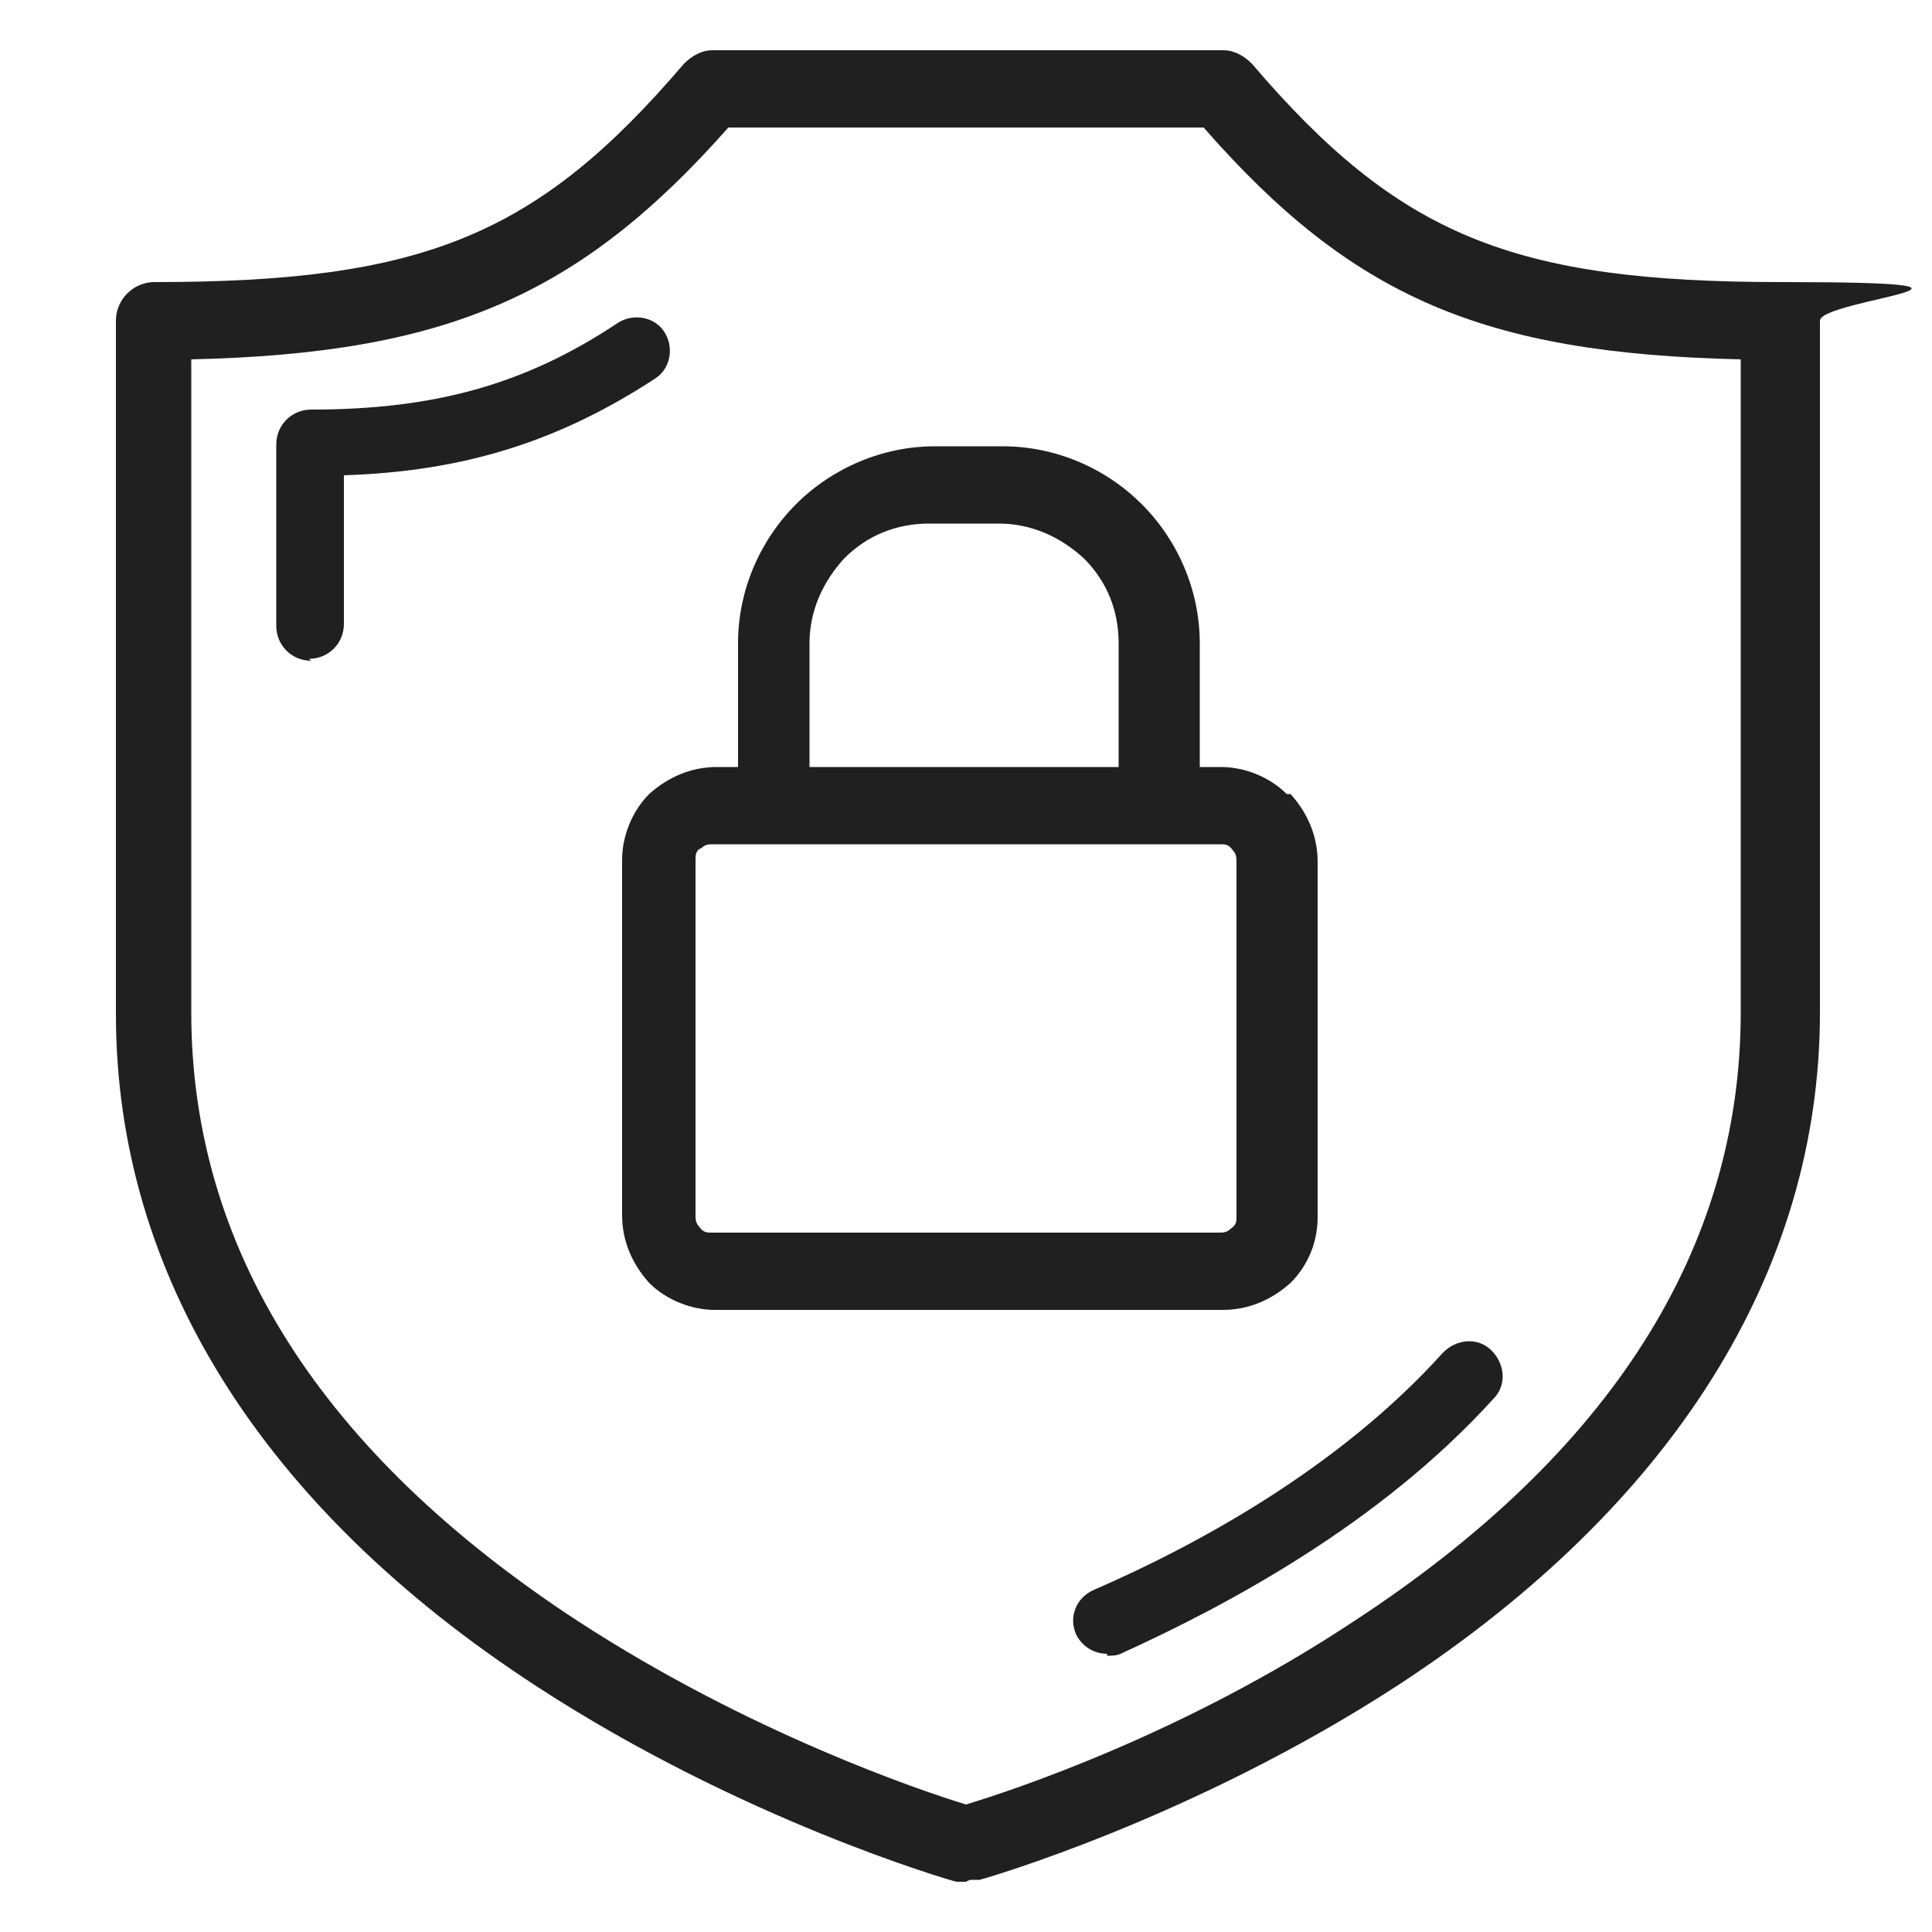
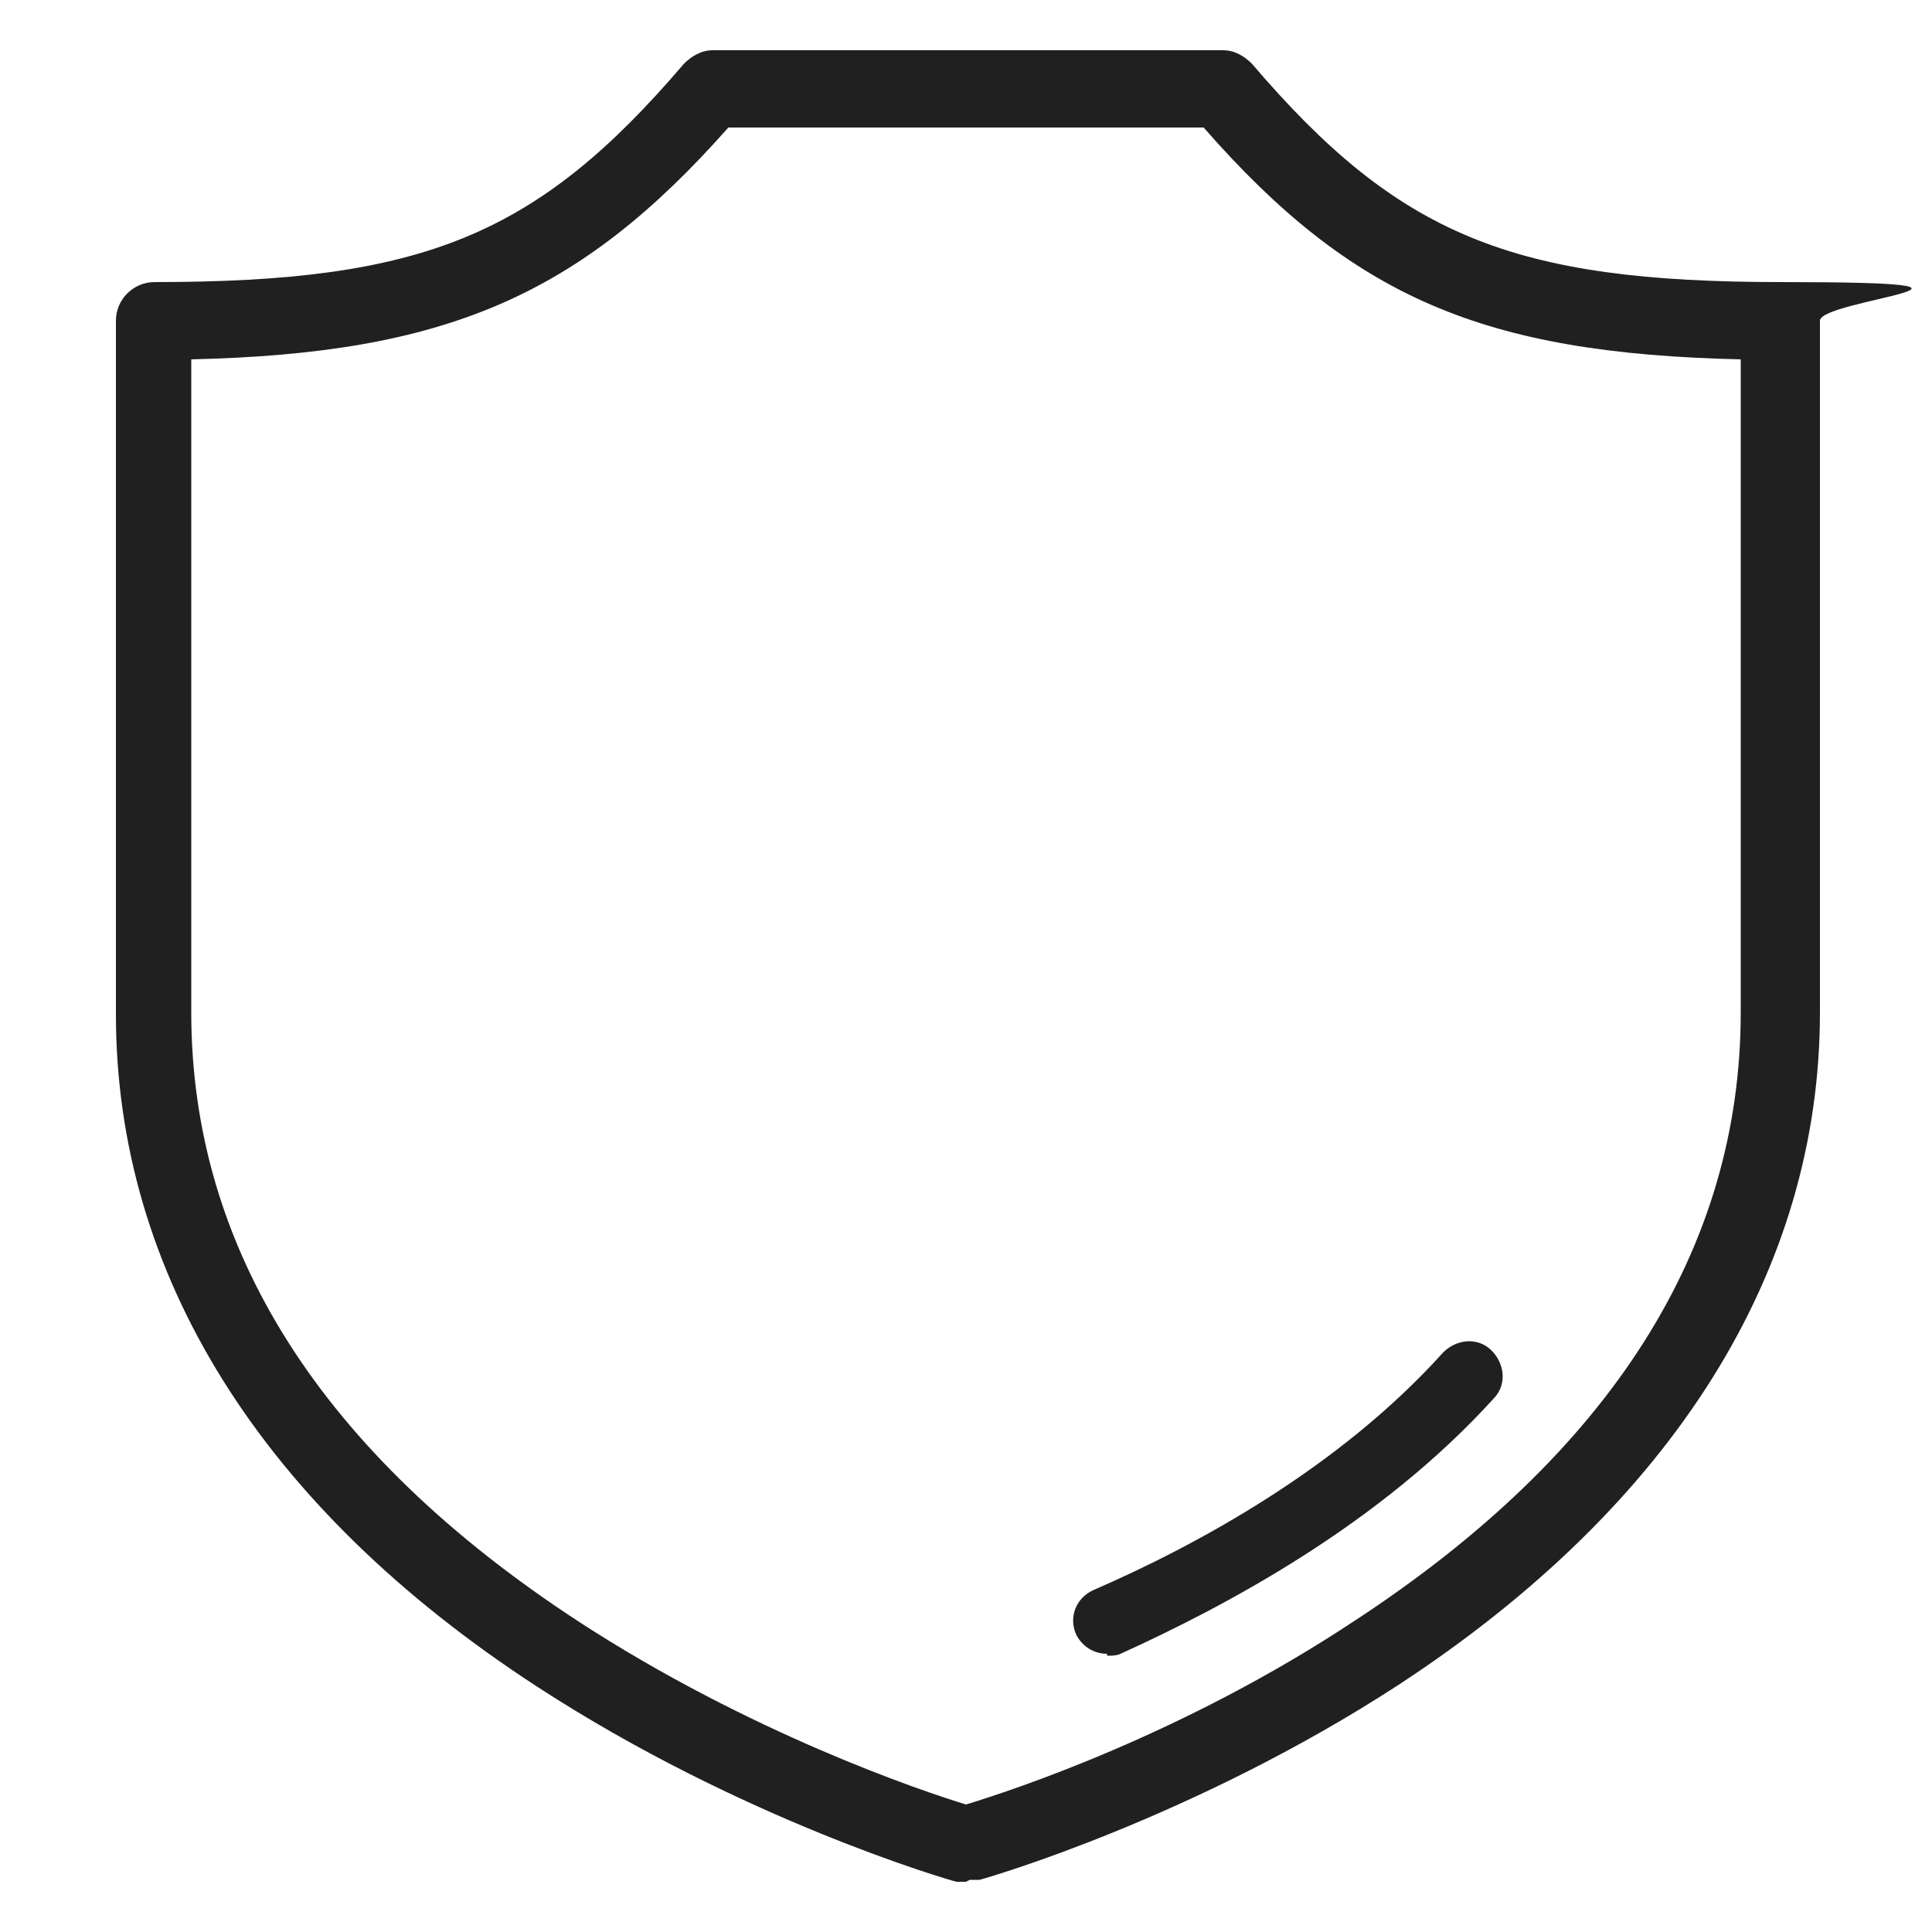
<svg xmlns="http://www.w3.org/2000/svg" id="icon" version="1.1" viewBox="0 0 100 100">
  <defs>
    <style>
      .st0 {
        fill: #202020;
      }
    </style>
  </defs>
-   <path class="st0" d="M66.6,41.1c-.9-.9-2.2-1.4-3.4-1.4h-1.1v-6.4c0-2.7-1.1-5.3-3-7.2-1.9-1.9-4.5-3-7.2-3h-3.5c-2.7,0-5.3,1.1-7.2,3-1.9,1.9-3,4.5-3,7.2v6.4h-1.1c-1.3,0-2.5.5-3.5,1.4-.9.9-1.4,2.2-1.4,3.4v18.4c0,1.3.5,2.5,1.4,3.5.9.9,2.2,1.4,3.4,1.4h26.3c1.3,0,2.5-.5,3.5-1.4.9-.9,1.4-2.1,1.4-3.4v-18.4c0-1.3-.5-2.5-1.4-3.5ZM48.2,27.1h3.5c1.7,0,3.2.7,4.4,1.8,1.2,1.2,1.8,2.7,1.8,4.4v6.4h-16v-6.4c0-1.7.7-3.2,1.8-4.4,1.2-1.2,2.7-1.8,4.4-1.8ZM64,44.6v18.4c0,.2,0,.4-.3.6-.2.2-.4.2-.6.2h-26.3c-.2,0-.4,0-.6-.3-.2-.2-.2-.4-.2-.6v-18.4c0-.2,0-.5.3-.6.2-.2.4-.2.6-.2h26.3c.2,0,.4,0,.6.3.2.2.2.4.2.6Z" />
  <path class="st0" d="M50,97.4c-.1,0-.2,0-.3,0,0,0-.2,0-.2,0-.4-.1-11.1-3.2-21.7-10.1-14.3-9.3-21.8-21.4-21.8-34.8V16.6c0-1.1.9-2,2-2,13.9,0,19.8-2.4,27.4-11.3.4-.4.9-.7,1.5-.7h26.4c.6,0,1.1.3,1.5.7,7.6,8.9,13.5,11.3,27.4,11.3s2,.9,2,2v35.8c0,13.4-7.6,25.5-21.8,34.8-10.6,6.9-21.3,10-21.7,10.1-.2,0-.4,0-.5,0ZM9.9,18.6v33.8c0,12.2,6.7,22.8,20,31.5,8.9,5.8,17.8,8.8,20.1,9.5,2.3-.7,11.2-3.6,20.1-9.5,13.3-8.7,20-19.3,20-31.5V18.6c-13.3-.3-20.1-3.2-27.8-12h-24.6c-7.7,8.7-14.6,11.7-27.8,12Z" />
  <path class="st0" d="M57.3,85.6c-.7,0-1.3-.4-1.6-1-.4-.9,0-1.9.9-2.3,5.3-2.3,12.7-6.3,18.1-12.3.7-.7,1.8-.8,2.5-.1.7.7.8,1.8.1,2.5-5.9,6.5-13.8,10.7-19.3,13.2-.2.1-.5.1-.7.1Z" />
-   <path class="st0" d="M16.1,34.2c-1,0-1.8-.8-1.8-1.8v-9.4c0-1,.8-1.8,1.8-1.8,6.4,0,11.1-1.3,15.9-4.5.8-.5,1.9-.3,2.4.5.5.8.3,1.9-.5,2.4-4.9,3.2-9.8,4.8-16.1,5v7.7c0,1-.8,1.8-1.8,1.8Z" />
</svg>